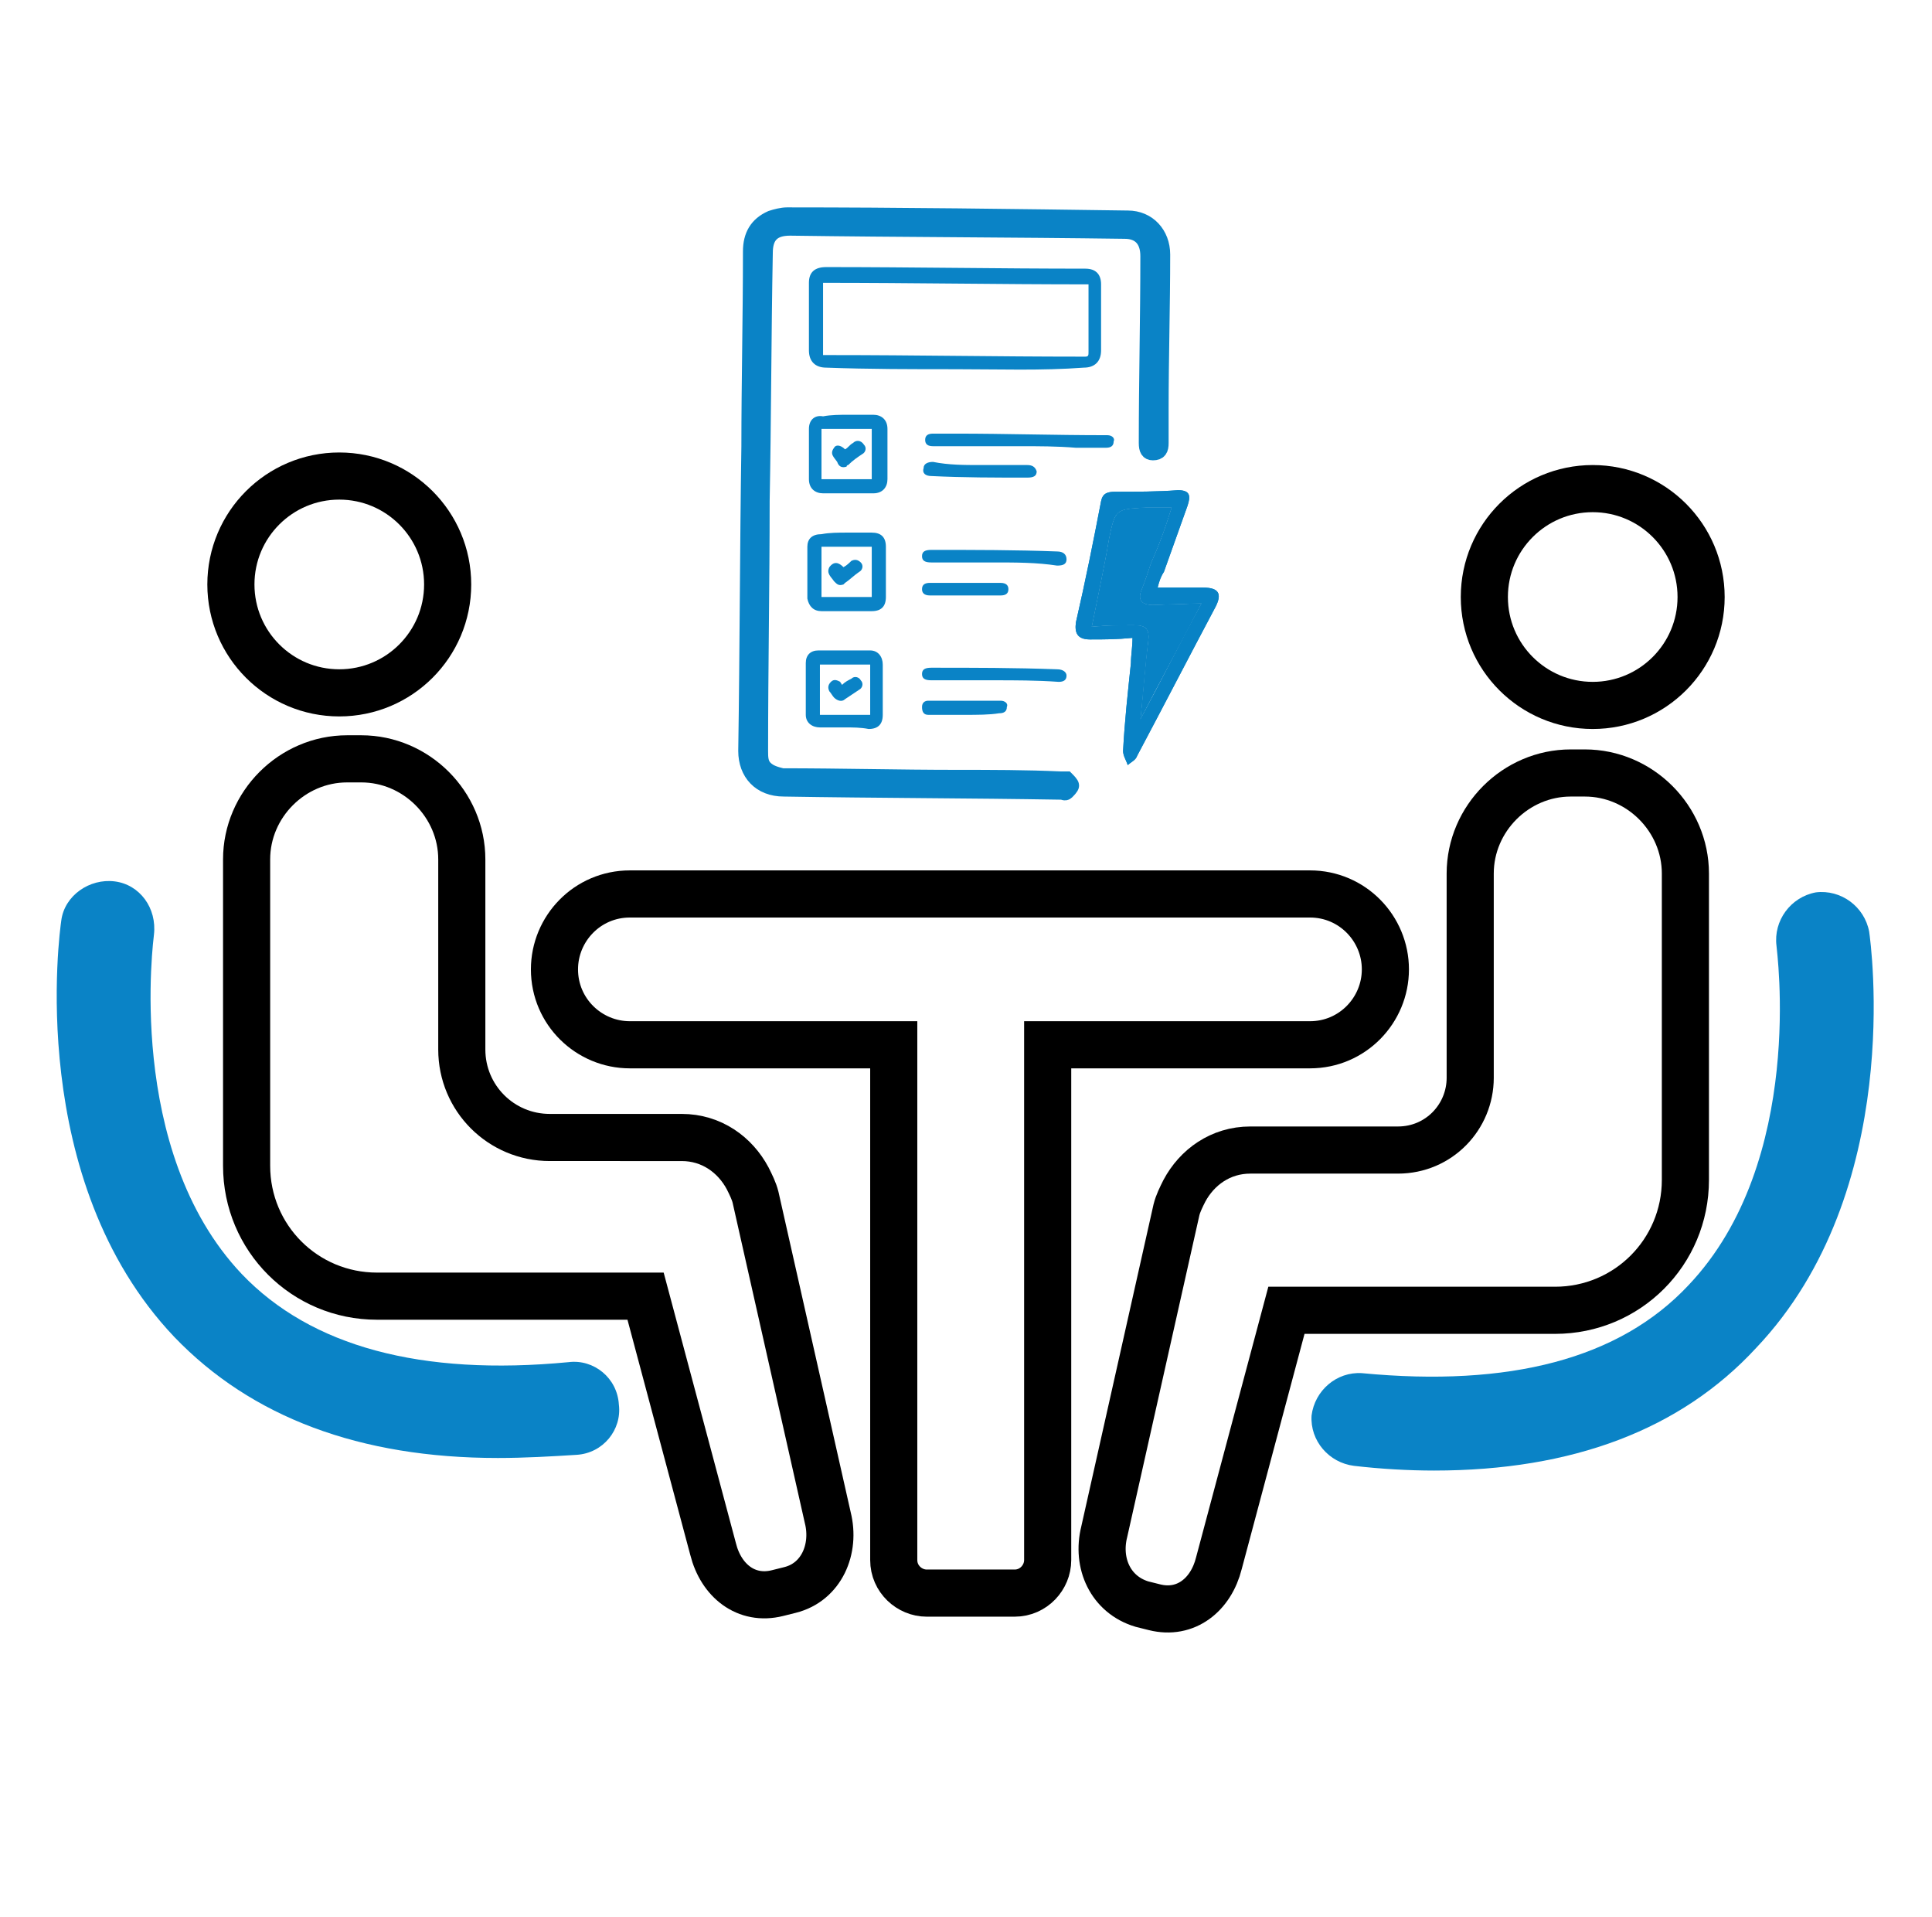
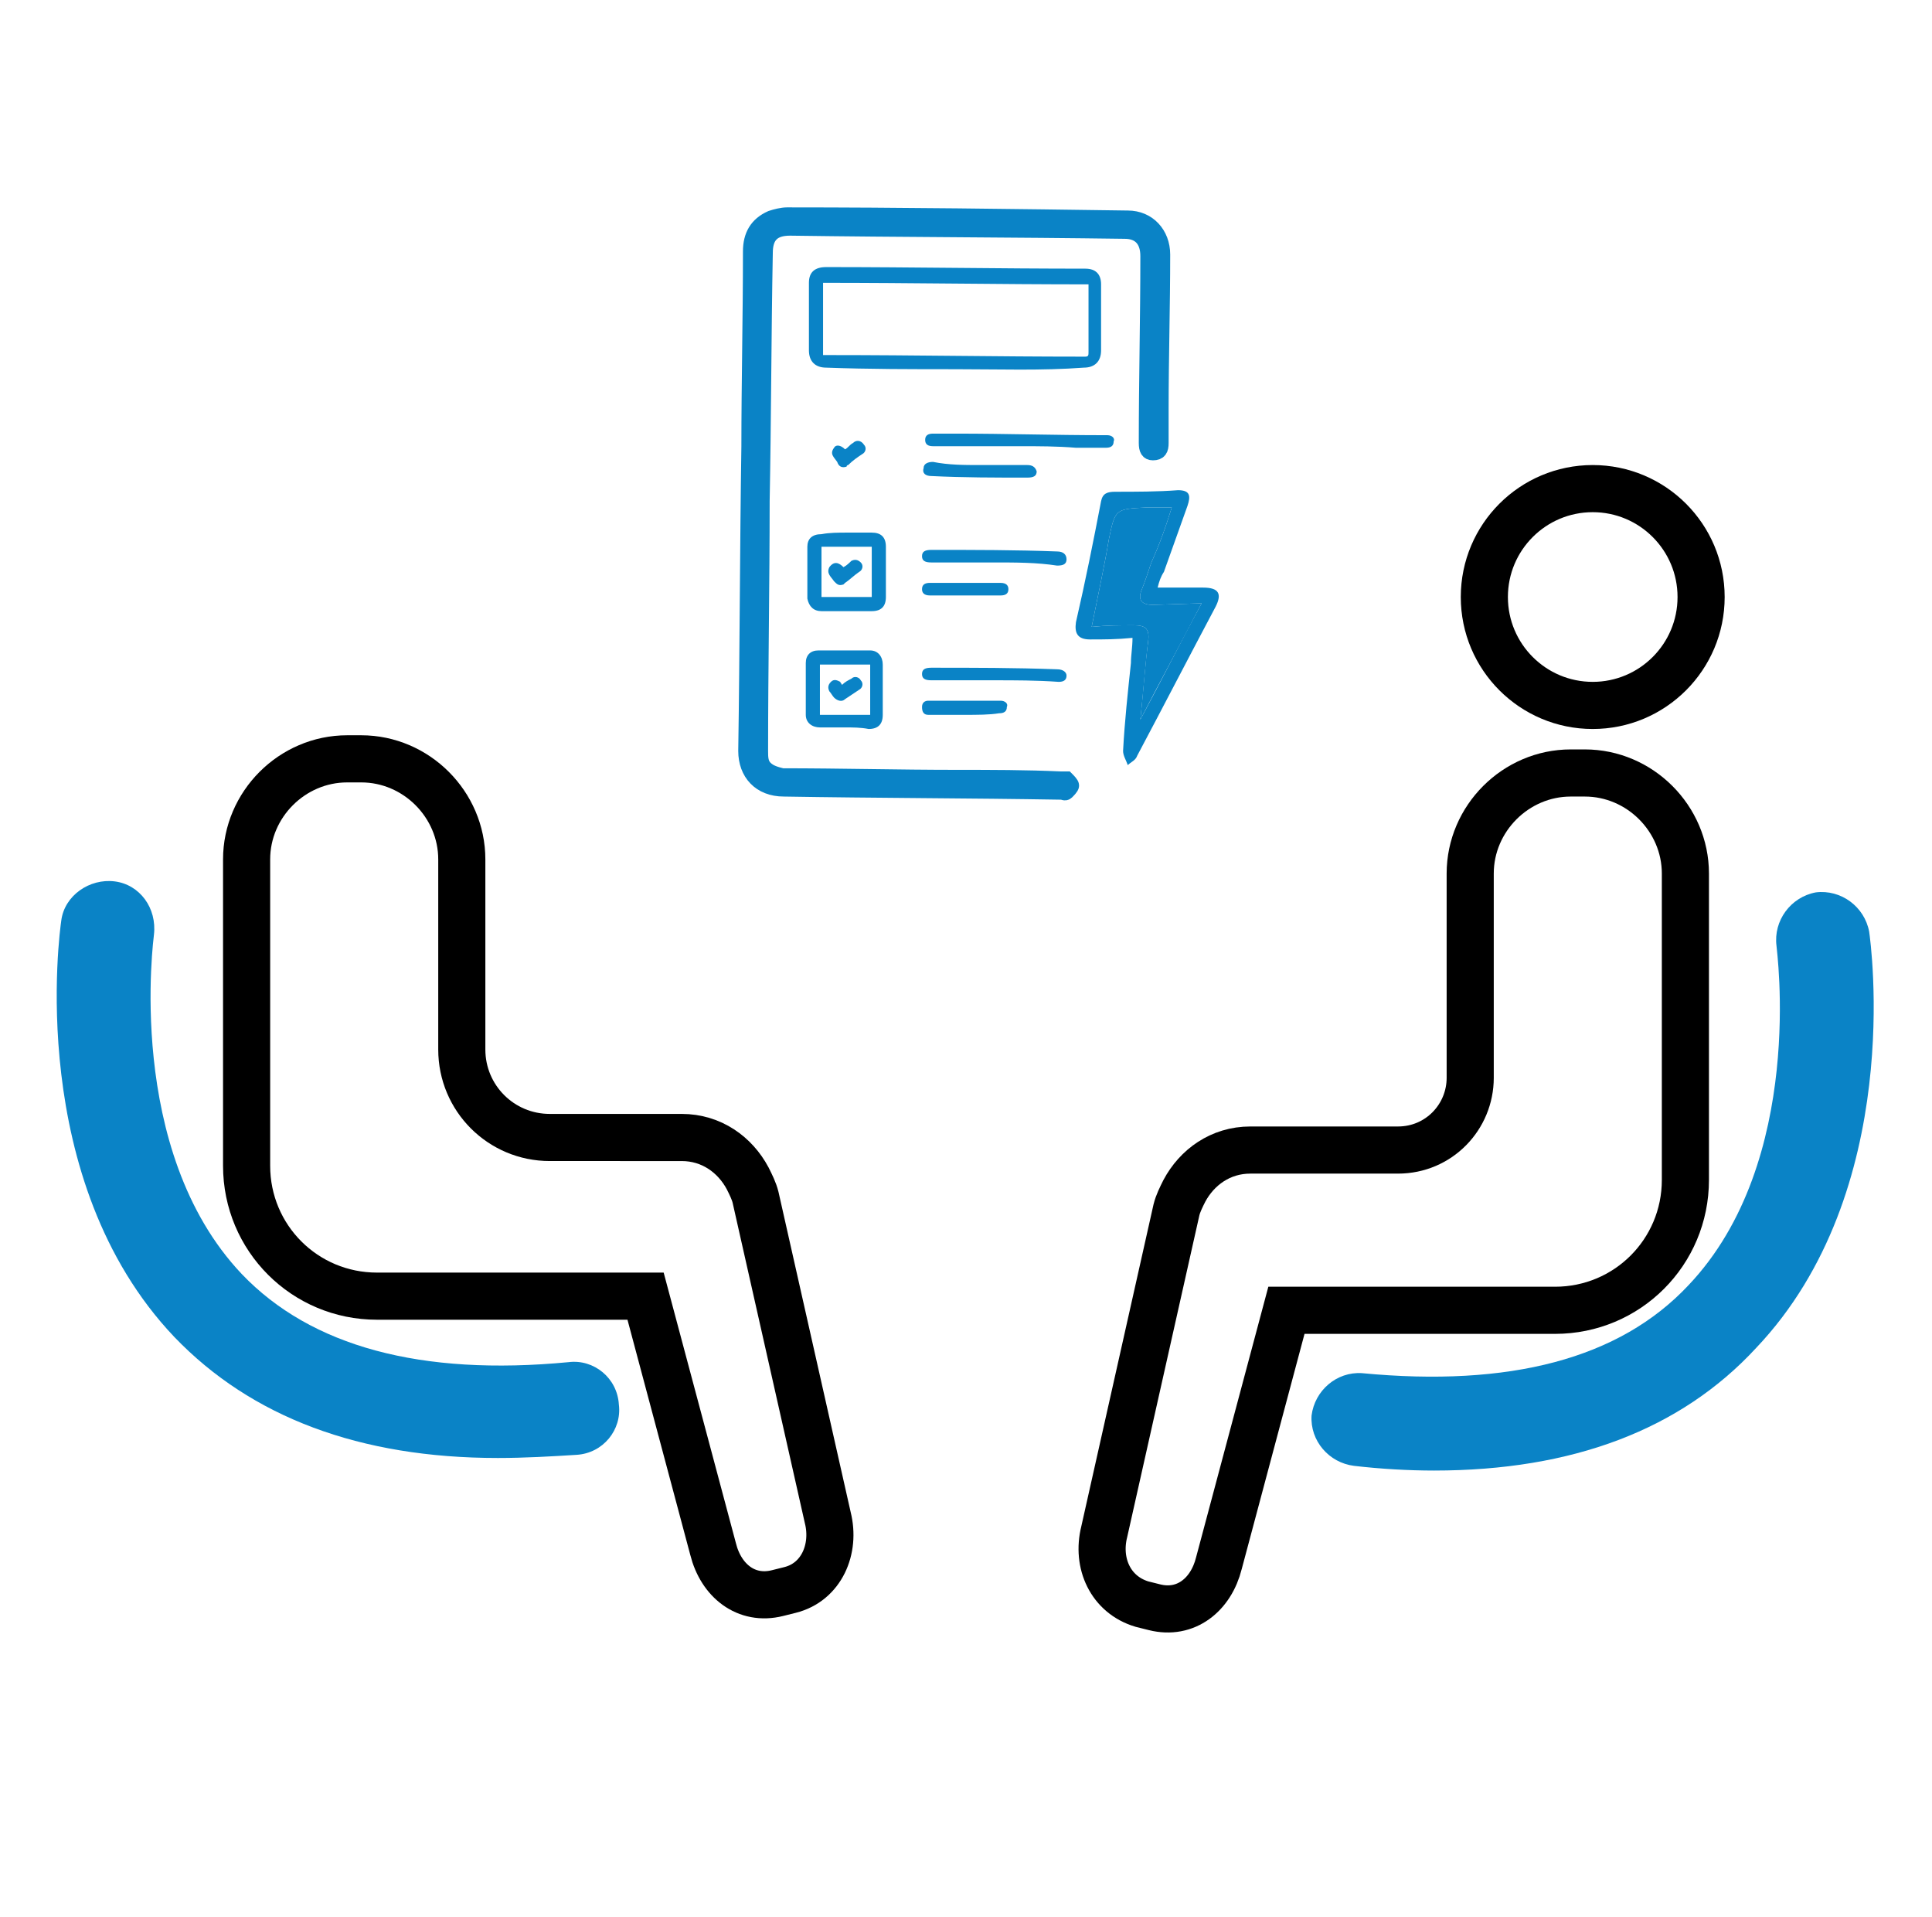
<svg xmlns="http://www.w3.org/2000/svg" version="1.1" id="Layer_1" x="0px" y="0px" viewBox="0 0 123 122" style="enable-background:new 0 0 123 122;" xml:space="preserve">
  <style type="text/css">
	.st0{fill:none;stroke:#000000;stroke-width:3;stroke-miterlimit:10;}
	.st1{fill:#0A83C6;}
	.st2{fill:none;stroke:#0A83C6;stroke-miterlimit:10;}
	.st3{fill:#0882C5;}
</style>
  <g>
-     <circle class="st0" cx="21.6" cy="37.2" r="6.9" />
-   </g>
+     </g>
  <g>
    <path class="st0" d="M52.7,96.6l-4.6-20.4c-0.1-0.4-0.3-0.8-0.5-1.2c-0.8-1.5-2.3-2.6-4.2-2.6H35c-3.1,0-5.6-2.5-5.6-5.6V54.7   c0-3.5-2.9-6.4-6.4-6.4h-0.9c-3.5,0-6.4,2.9-6.4,6.4v19.5c0,4.6,3.7,8.3,8.3,8.3h0.3h5.1h11.7l4.3,16.1c0.5,2,2.1,3.3,4.1,2.8   l0.8-0.2C52.3,100.7,53.2,98.6,52.7,96.6z" />
  </g>
  <g>
    <path class="st1" d="M31.7,92.8c-8.8,0-15.7-2.6-20.6-7.7c-9.5-10-7.3-25.8-7.2-26.5c0.2-1.6,1.8-2.7,3.4-2.5   c1.6,0.2,2.7,1.7,2.5,3.4l0,0c0,0.1-1.9,13.7,5.6,21.6c4.4,4.6,11.4,6.5,20.8,5.6c1.6-0.2,3.1,1,3.2,2.7c0.2,1.6-1,3.1-2.7,3.2   C35.1,92.7,33.4,92.8,31.7,92.8z" />
  </g>
  <g>
    <circle class="st0" cx="101.4" cy="38" r="6.9" />
  </g>
  <g>
    <path class="st0" d="M70.3,97.5L74.9,77c0.1-0.4,0.3-0.8,0.5-1.2c0.8-1.5,2.3-2.6,4.2-2.6h9.4c2.6,0,4.6-2.1,4.6-4.6V55.6   c0-3.5,2.9-6.4,6.4-6.4h0.9c3.5,0,6.4,2.9,6.4,6.4v19.5c0,4.6-3.7,8.3-8.3,8.3h-0.3h-5.1H81.9l-4.3,16.1c-0.5,2-2.1,3.3-4.1,2.8   l-0.8-0.2C70.7,101.5,69.8,99.5,70.3,97.5z" />
  </g>
  <g>
    <path class="st1" d="M91.3,93.6c-1.6,0-3.4-0.1-5.1-0.3c-1.6-0.2-2.8-1.6-2.7-3.2c0.2-1.6,1.6-2.8,3.2-2.7   c9.4,0.9,16.4-0.9,20.8-5.6c7.5-7.9,5.6-21.4,5.6-21.6c-0.2-1.6,0.9-3.1,2.5-3.4c1.6-0.2,3.1,0.9,3.4,2.5   c0.1,0.7,2.3,16.5-7.2,26.5C107,91,100.1,93.6,91.3,93.6z" />
  </g>
  <g>
-     <path class="st0" d="M83.4,56.9H40.1c-2.7,0-4.8,2.2-4.8,4.8c0,2.7,2.2,4.8,4.8,4.8h16.8v32.8c0,1.2,1,2.1,2.1,2.1h5.6   c1.2,0,2.1-1,2.1-2.1V66.5h16.7c2.7,0,4.8-2.2,4.8-4.8C88.2,59.1,86.1,56.9,83.4,56.9z" />
-   </g>
+     </g>
  <path class="st2" d="M48.5,31.9c0,5.3-0.1,10.6-0.1,15.9c0,0.4,0,0.8,0.3,1.1c0.3,0.3,0.7,0.4,1.1,0.5c3.7,0,7.4,0.1,11.1,0.1  c2.2,0,4.4,0,6.6,0.1c0.1,0,0.3,0,0.4,0c0.1,0.1,0.3,0.3,0.3,0.4c0,0.1-0.2,0.3-0.3,0.4c-0.1,0.1-0.2,0-0.3,0  c-5.9-0.1-11.8-0.1-17.7-0.2c-1.5,0-2.4-1-2.4-2.4c0.1-6.5,0.1-12.9,0.2-19.4c0-4.1,0.1-8.2,0.1-12.4c0-1,0.4-1.7,1.3-2.1  c0.3-0.1,0.7-0.2,1-0.2c7.2,0,14.5,0.1,21.7,0.2c1.3,0,2.2,1,2.2,2.3c0,3.3-0.1,6.6-0.1,9.8c0,0.7,0,1.4,0,2.2  c0,0.4-0.1,0.6-0.5,0.6c-0.3,0-0.4-0.2-0.4-0.6c0-4,0.1-7.9,0.1-11.9c0-1-0.5-1.6-1.5-1.6c-7.1-0.1-14.2-0.1-21.3-0.2  c-1.1,0-1.6,0.5-1.6,1.6C48.6,21.4,48.6,26.7,48.5,31.9z" />
  <path class="st1" d="M60.8,23.5c-2.7,0-5.5,0-8.2-0.1c-0.7,0-1.1-0.4-1.1-1.1c0-1.4,0-2.9,0-4.3c0-0.7,0.4-1,1.1-1  c5.5,0,11,0.1,16.5,0.1c0.7,0,1,0.4,1,1c0,1.4,0,2.8,0,4.2c0,0.7-0.4,1.1-1.1,1.1C66.3,23.6,63.6,23.5,60.8,23.5  C60.8,23.5,60.8,23.5,60.8,23.5z M69.3,18.1c-5.7,0-11.3-0.1-16.9-0.1c0,1.5,0,3.1,0,4.6c0.2,0,0.3,0,0.5,0c5.3,0,10.6,0.1,15.9,0.1  c0.1,0,0.2,0,0.3,0c0.2,0,0.2-0.1,0.2-0.3C69.3,21,69.3,19.6,69.3,18.1z" />
  <path class="st1" d="M53.8,46.3c-0.5,0-1.1,0-1.6,0c-0.5,0-0.9-0.3-0.9-0.8c0-1.1,0-2.2,0-3.3c0-0.5,0.3-0.8,0.8-0.8  c1.1,0,2.2,0,3.3,0c0.5,0,0.8,0.4,0.8,0.9c0,1.1,0,2.1,0,3.2c0,0.6-0.3,0.9-0.9,0.9C54.8,46.3,54.3,46.3,53.8,46.3z M52.2,42.3  c0,1.1,0,2.1,0,3.2c1.1,0,2.1,0,3.2,0c0-1.1,0-2.1,0-3.2C54.3,42.3,53.3,42.3,52.2,42.3z" />
  <path class="st1" d="M53.9,33.9c0.5,0,1.1,0,1.6,0c0.6,0,0.9,0.3,0.9,0.9c0,1.1,0,2.1,0,3.2c0,0.6-0.3,0.9-0.9,0.9  c-1.1,0-2.1,0-3.2,0c-0.5,0-0.8-0.3-0.9-0.8c0-1.1,0-2.2,0-3.3c0-0.5,0.3-0.8,0.9-0.8C52.8,33.9,53.4,33.9,53.9,33.9z M52.3,34.8  c0,1.1,0,2.1,0,3.2c1.1,0,2.1,0,3.2,0c0-1.1,0-2.1,0-3.2C54.4,34.8,53.4,34.8,52.3,34.8z" />
-   <path class="st1" d="M54,26.4c0.5,0,1.1,0,1.6,0c0.5,0,0.9,0.3,0.9,0.9c0,1.1,0,2.1,0,3.2c0,0.5-0.3,0.9-0.9,0.9c-1.1,0-2.1,0-3.2,0  c-0.5,0-0.9-0.3-0.9-0.9c0-1.1,0-2.2,0-3.2c0-0.6,0.4-0.9,0.9-0.8C52.9,26.4,53.5,26.4,54,26.4z M55.5,30.5c0-1.1,0-2.2,0-3.2  c-1.1,0-2.1,0-3.2,0c0,1.1,0,2.1,0,3.2C53.4,30.5,54.5,30.5,55.5,30.5z" />
  <path class="st1" d="M64.9,28.4c-1.7,0-3.4,0-5.1,0c-0.1,0-0.3,0-0.4,0c-0.3,0-0.5-0.1-0.5-0.4c0-0.3,0.2-0.4,0.5-0.4  c0.5,0,1,0,1.5,0c3.1,0,6.3,0.1,9.4,0.1c0.1,0,0.2,0,0.2,0c0.3,0,0.5,0.2,0.4,0.4c0,0.3-0.2,0.4-0.5,0.4c-0.6,0-1.3,0-1.9,0  C67.3,28.4,66.1,28.4,64.9,28.4z" />
  <path class="st1" d="M63.3,35.8c-1.3,0-2.7,0-4,0c-0.4,0-0.6-0.1-0.6-0.4c0-0.3,0.2-0.4,0.6-0.4c2.7,0,5.4,0,8,0.1  c0.4,0,0.6,0.2,0.6,0.5c0,0.3-0.2,0.4-0.6,0.4C66,35.8,64.7,35.8,63.3,35.8z" />
  <path class="st1" d="M63.3,43.3c-1.3,0-2.7,0-4,0c-0.4,0-0.6-0.1-0.6-0.4c0-0.3,0.2-0.4,0.6-0.4c2.7,0,5.3,0,8,0.1  c0.4,0,0.6,0.2,0.6,0.4c0,0.3-0.2,0.4-0.5,0.4C66,43.3,64.6,43.3,63.3,43.3z" />
  <path class="st1" d="M62.4,29.6c1,0,2,0,3,0c0.3,0,0.5,0.1,0.6,0.4c0,0.3-0.2,0.4-0.6,0.4c-2,0-4.1,0-6.1-0.1  c-0.4,0-0.6-0.2-0.5-0.5c0-0.3,0.3-0.4,0.6-0.4C60.4,29.6,61.4,29.6,62.4,29.6z" />
  <path class="st1" d="M61.4,45.5c-0.7,0-1.4,0-2.1,0c-0.1,0-0.2,0-0.2,0c-0.3,0-0.4-0.2-0.4-0.5c0-0.3,0.2-0.4,0.4-0.4  c1.5,0,3.1,0,4.6,0c0.3,0,0.5,0.2,0.4,0.4c0,0.3-0.2,0.4-0.5,0.4C63,45.5,62.2,45.5,61.4,45.5z" />
  <path class="st1" d="M61.5,37.1c0.7,0,1.5,0,2.2,0c0.4,0,0.5,0.2,0.5,0.4c0,0.3-0.2,0.4-0.5,0.4c-1.5,0-3,0-4.5,0  c-0.4,0-0.5-0.2-0.5-0.4c0-0.3,0.2-0.4,0.5-0.4C60,37.1,60.8,37.1,61.5,37.1C61.5,37.1,61.5,37.1,61.5,37.1z" />
  <path class="st1" d="M53.6,43.6c0.2-0.2,0.4-0.3,0.6-0.4c0.2-0.2,0.5-0.1,0.6,0.1c0.2,0.2,0.1,0.5-0.1,0.6c-0.3,0.2-0.6,0.4-0.9,0.6  c-0.2,0.2-0.5,0.1-0.7-0.1c-0.1-0.1-0.2-0.3-0.3-0.4c-0.1-0.2-0.1-0.4,0.1-0.6c0.2-0.2,0.4-0.1,0.6,0C53.5,43.5,53.6,43.5,53.6,43.6  z" />
  <path class="st1" d="M53.7,36.1c0.2-0.1,0.4-0.3,0.5-0.4c0.2-0.1,0.4-0.1,0.6,0.1c0.2,0.2,0.1,0.5-0.1,0.6c-0.3,0.2-0.6,0.5-0.9,0.7  c0,0-0.1,0.1-0.1,0.1c-0.3,0.1-0.4,0-0.6-0.2c-0.2-0.3-0.5-0.5-0.3-0.9C53.1,35.7,53.4,35.8,53.7,36.1z" />
  <path class="st1" d="M53.8,28.6c0.2-0.1,0.3-0.3,0.5-0.4c0.2-0.2,0.5-0.2,0.7,0.1c0.2,0.2,0.1,0.5-0.1,0.6c-0.3,0.2-0.6,0.4-0.9,0.7  c0,0-0.1,0-0.1,0.1c-0.3,0.1-0.5,0-0.6-0.3c-0.2-0.3-0.5-0.5-0.2-0.9C53.2,28.3,53.5,28.3,53.8,28.6z" />
-   <path class="st3" d="M76.6,37.4c-0.9,0-1.8,0-2.9,0c0.1-0.4,0.2-0.7,0.4-1c0.5-1.4,1-2.8,1.5-4.2c0.2-0.6,0.2-1-0.6-1  c-1.3,0.1-2.7,0.1-4,0.1c-0.5,0-0.8,0.1-0.9,0.6c-0.5,2.6-1,5.1-1.6,7.7c-0.1,0.7,0.1,1.1,0.9,1.1c0.9,0,1.7,0,2.7-0.1  c0,0.6-0.1,1.1-0.1,1.6c-0.2,1.9-0.4,3.7-0.5,5.6c0,0.3,0.2,0.6,0.3,0.9c0.2-0.2,0.5-0.3,0.6-0.6c1.7-3.2,3.3-6.3,5-9.5  C77.8,37.8,77.6,37.4,76.6,37.4z M72.6,45.8c0.2-1.8,0.3-3.4,0.5-5c0.1-0.8-0.2-1-0.9-1c-0.9,0-1.7,0-2.7,0.1c0.4-2,0.8-3.8,1.1-5.6  c0.4-1.9,0.4-1.9,2.4-2l1.6,0c-0.4,1.3-0.8,2.4-1.3,3.5c-0.2,0.6-0.4,1.2-0.6,1.7c-0.3,0.7,0,1,0.7,1l3.1-0.1  C75.2,40.8,74,43.2,72.6,45.8z" />
  <path class="st3" d="M73.1,40.8c0.1-0.8-0.2-1-0.9-1c-0.9,0-1.7,0-2.7,0.1c0.4-2,0.8-3.8,1.1-5.6c0.4-1.9,0.4-1.9,2.4-2l1.6,0  c-0.4,1.3-0.8,2.4-1.3,3.5c-0.2,0.6-0.4,1.2-0.6,1.7c-0.3,0.7,0,1,0.7,1l3.1-0.1c-1.3,2.5-2.6,4.9-3.9,7.4  C72.8,43.9,72.9,42.3,73.1,40.8z" />
  <path class="st3" d="M76.6,37.4c-0.9,0-1.8,0-2.9,0c0.1-0.4,0.2-0.7,0.4-1c0.5-1.4,1-2.8,1.5-4.2c0.2-0.6,0.2-1-0.6-1  c-1.3,0.1-2.7,0.1-4,0.1c-0.5,0-0.8,0.1-0.9,0.6c-0.5,2.6-1,5.1-1.6,7.7c-0.1,0.7,0.1,1.1,0.9,1.1c0.9,0,1.7,0,2.7-0.1  c0,0.6-0.1,1.1-0.1,1.6c-0.2,1.9-0.4,3.7-0.5,5.6c0,0.3,0.2,0.6,0.3,0.9c0.2-0.2,0.5-0.3,0.6-0.6c1.7-3.2,3.3-6.3,5-9.5  C77.8,37.8,77.6,37.4,76.6,37.4z M72.6,45.8c0.2-1.8,0.3-3.4,0.5-5c0.1-0.8-0.2-1-0.9-1c-0.9,0-1.7,0-2.7,0.1c0.4-2,0.8-3.8,1.1-5.6  c0.4-1.9,0.4-1.9,2.4-2l1.6,0c-0.4,1.3-0.8,2.4-1.3,3.5c-0.2,0.6-0.4,1.2-0.6,1.7c-0.3,0.7,0,1,0.7,1l3.1-0.1  C75.2,40.8,74,43.2,72.6,45.8z" />
</svg>